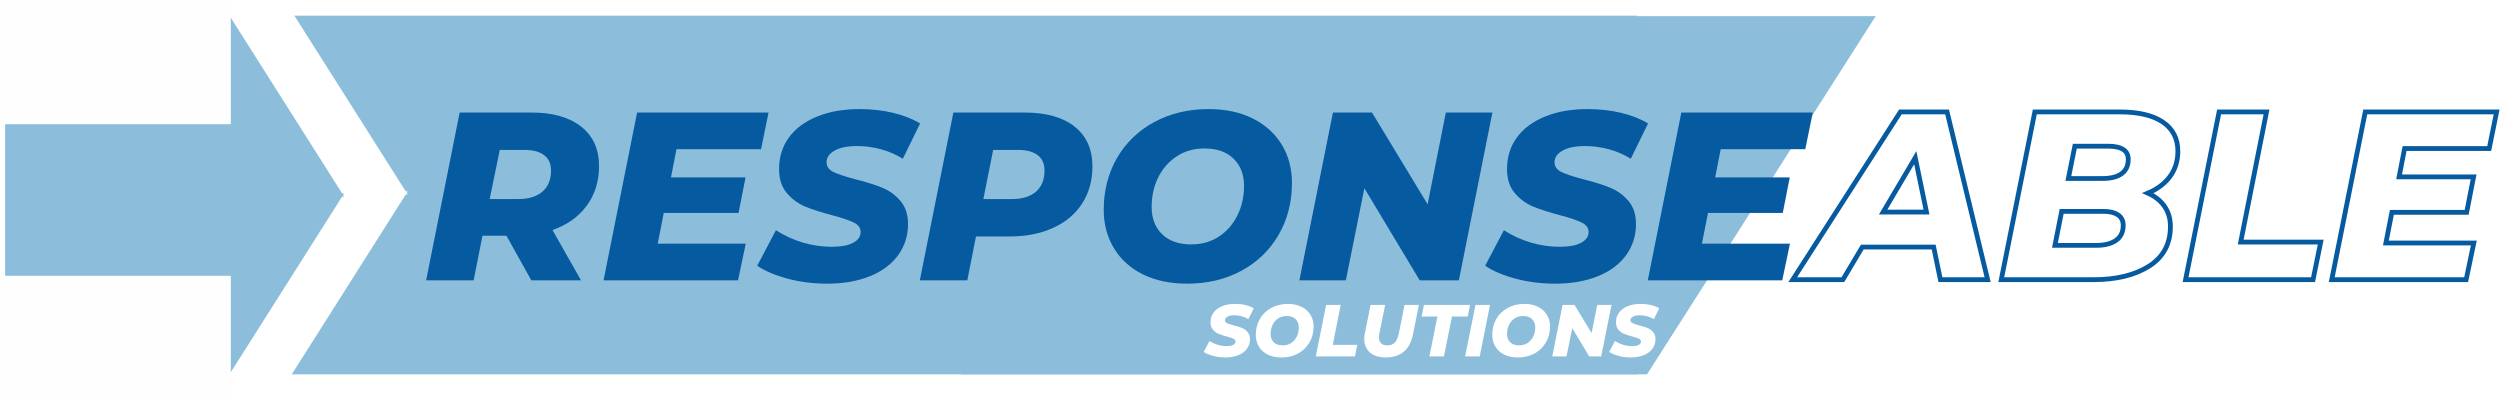
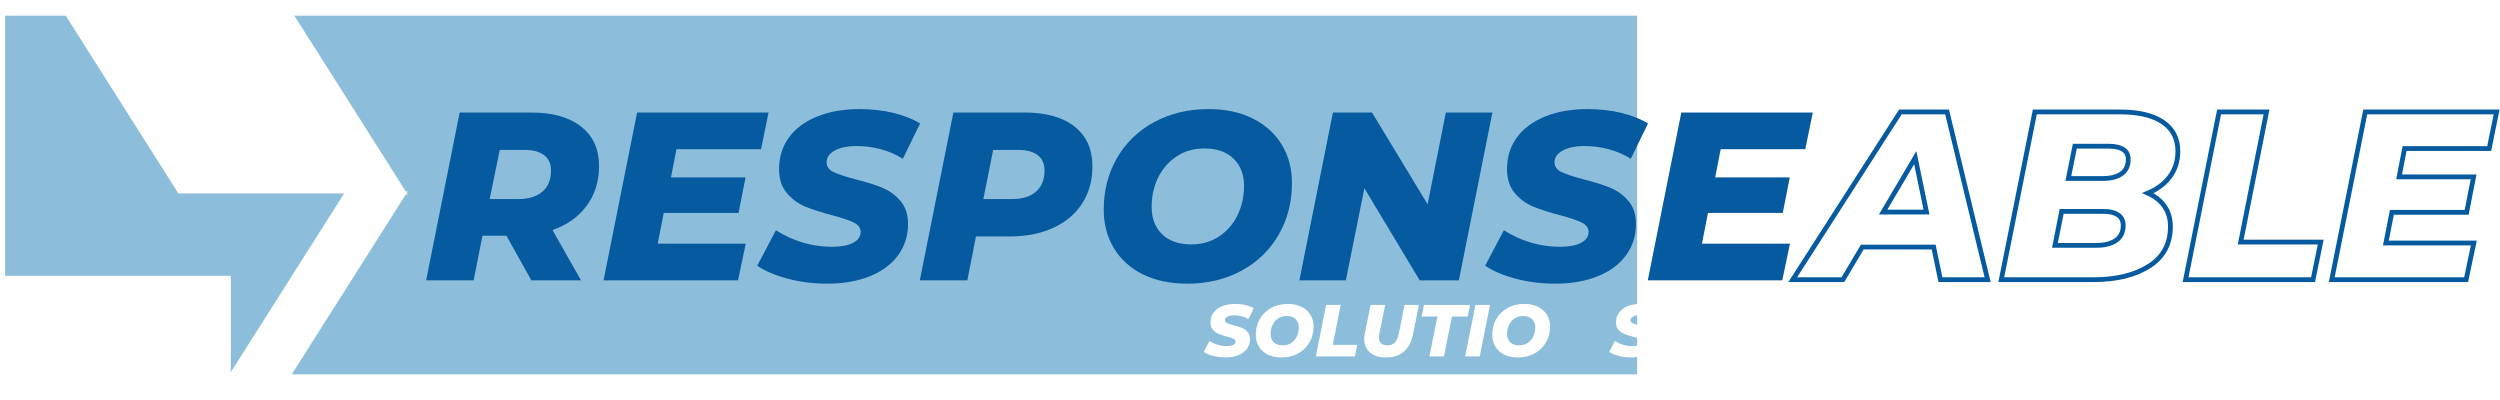
<svg xmlns="http://www.w3.org/2000/svg" width="500" viewBox="0 0 375 60" height="80" preserveAspectRatio="xMidYMid meet">
  <defs>
    <g />
    <clipPath id="a58028e574">
      <path d="M 0.766 2.348 L 245.621 2.348 L 245.621 56.145 L 0.766 56.145 Z M 0.766 2.348 " clip-rule="nonzero" />
    </clipPath>
    <clipPath id="0a7b0cc944">
      <path d="M 144.176 2.422 L 281.422 2.422 L 281.422 56.145 L 144.176 56.145 Z M 144.176 2.422 " clip-rule="nonzero" />
    </clipPath>
    <clipPath id="0d72fb9416">
-       <path d="M 178.473 2.422 L 281.355 2.422 L 247.059 56.145 L 144.176 56.145 Z M 178.473 2.422 " clip-rule="nonzero" />
-     </clipPath>
+       </clipPath>
    <clipPath id="bc94710926">
      <path d="M 0 0 L 61.258 0 L 61.258 29.168 L 0 29.168 Z M 0 0 " clip-rule="nonzero" />
    </clipPath>
    <clipPath id="7956ff609e">
-       <path d="M 26.859 -24.938 L -7.434 -24.938 L 26.859 29.168 L 61.156 29.168 Z M 26.859 -24.938 " clip-rule="nonzero" />
+       <path d="M 26.859 -24.938 L -7.434 -24.938 L 26.859 29.168 L 61.156 29.168 M 26.859 -24.938 " clip-rule="nonzero" />
    </clipPath>
    <clipPath id="6b47b80fe5">
      <path d="M 0 28.711 L 61.258 28.711 L 61.258 60 L 0 60 Z M 0 28.711 " clip-rule="nonzero" />
    </clipPath>
    <clipPath id="bb27b36d06">
      <path d="M 26.859 28.711 L 61.156 28.711 L 26.859 82.82 L -7.434 82.82 Z M 26.859 28.711 " clip-rule="nonzero" />
    </clipPath>
    <clipPath id="cf3da38a74">
      <path d="M 0 0 L 51.719 0 L 51.719 29.477 L 0 29.477 Z M 0 0 " clip-rule="nonzero" />
    </clipPath>
    <clipPath id="db14242303">
      <path d="M 17.32 -24.633 L -16.973 -24.633 L 17.32 29.477 L 51.617 29.477 Z M 17.32 -24.633 " clip-rule="nonzero" />
    </clipPath>
    <clipPath id="6239966c0f">
      <path d="M 0 29.02 L 51.719 29.02 L 51.719 60 L 0 60 Z M 0 29.02 " clip-rule="nonzero" />
    </clipPath>
    <clipPath id="6906c6f520">
      <path d="M 17.32 29.02 L 51.617 29.02 L 17.32 83.125 L -16.973 83.125 Z M 17.32 29.02 " clip-rule="nonzero" />
    </clipPath>
    <clipPath id="25211f284c">
      <path d="M 0 0 L 34.66 0 L 34.66 18.633 L 0 18.633 Z M 0 0 " clip-rule="nonzero" />
    </clipPath>
    <clipPath id="1881449329">
      <path d="M 0 41.367 L 34.66 41.367 L 34.66 60 L 0 60 Z M 0 41.367 " clip-rule="nonzero" />
    </clipPath>
  </defs>
  <rect x="-37.5" width="450" fill="#ffffff" y="-6" height="72" fill-opacity="1" />
  <rect x="-37.5" width="450" fill="#ffffff" y="-6" height="72" fill-opacity="1" />
  <g clip-path="url(#a58028e574)">
    <path fill="#8cbedb" d="M 0.766 2.348 L 245.578 2.348 L 245.578 56.145 L 0.766 56.145 Z M 0.766 2.348 " fill-opacity="1" fill-rule="nonzero" />
  </g>
  <g clip-path="url(#0a7b0cc944)">
    <g clip-path="url(#0d72fb9416)">
      <path fill="#8cbedb" d="M 144.176 2.422 L 281.422 2.422 L 281.422 56.145 L 144.176 56.145 Z M 144.176 2.422 " fill-opacity="1" fill-rule="nonzero" />
    </g>
  </g>
  <path stroke-linecap="butt" transform="matrix(0.457, 0, 0, 0.457, 271.36, 4.019)" fill="none" stroke-linejoin="miter" d="M 40.902 72.306 L 17.461 72.306 L 11.096 83.002 L -5.357 83.002 L 29.976 27.944 L 45.302 27.944 L 58.611 83.002 L 43.115 83.002 Z M 38.544 60.816 L 34.854 42.962 L 24.312 60.816 Z M 111.217 54.597 C 113.584 55.648 115.412 57.109 116.693 58.98 C 117.966 60.833 118.607 63.02 118.607 65.54 C 118.607 71.256 116.275 75.595 111.602 78.56 C 106.938 81.524 100.855 83.002 93.355 83.002 L 63.088 83.002 L 74.099 27.944 L 101.94 27.944 C 108.125 27.944 112.858 29.054 116.13 31.284 C 119.41 33.514 121.05 36.7 121.05 40.843 C 121.05 44.038 120.187 46.798 118.453 49.147 C 116.728 51.471 114.318 53.29 111.217 54.597 Z M 87.229 39.195 L 85.102 49.796 L 96.276 49.796 C 99.053 49.796 101.163 49.267 102.598 48.199 C 104.042 47.131 104.768 45.567 104.768 43.517 C 104.768 40.638 102.589 39.195 98.232 39.195 Z M 94.243 71.742 C 97.019 71.742 99.189 71.196 100.753 70.094 C 102.324 68.992 103.11 67.369 103.11 65.216 C 103.11 63.644 102.538 62.474 101.385 61.722 C 100.231 60.97 98.66 60.586 96.678 60.586 L 82.907 60.586 L 80.703 71.742 Z M 134.582 27.944 L 150.155 27.944 L 141.672 70.649 L 167.941 70.649 L 165.421 83.002 L 123.579 83.002 Z M 195.466 39.963 L 193.664 49.258 L 218.113 49.258 L 215.841 60.893 L 191.297 60.893 L 189.324 70.957 L 218.19 70.957 L 215.67 83.002 L 171.555 83.002 L 182.558 27.944 L 225.673 27.944 L 223.239 39.963 Z M 195.466 39.963 " stroke="#065aa0" stroke-width="1.573" stroke-opacity="1" stroke-miterlimit="4" />
  <g fill="#065aa0" fill-opacity="1">
    <g transform="translate(63.341, 42.05)">
      <g>
        <path d="M 26.516 -17.156 C 26.516 -14.852 25.898 -12.867 24.672 -11.203 C 23.453 -9.535 21.738 -8.316 19.531 -7.547 L 23.812 0 L 16.359 0 L 12.625 -6.688 L 9.031 -6.688 L 7.703 0 L 0.578 0 L 5.609 -25.172 L 16.359 -25.172 C 19.578 -25.172 22.07 -24.461 23.844 -23.047 C 25.625 -21.641 26.516 -19.676 26.516 -17.156 Z M 19.312 -16.469 C 19.312 -17.5 18.961 -18.27 18.266 -18.781 C 17.578 -19.301 16.609 -19.562 15.359 -19.562 L 11.625 -19.562 L 10.109 -12.188 L 14.344 -12.188 C 15.926 -12.188 17.148 -12.555 18.016 -13.297 C 18.879 -14.047 19.312 -15.102 19.312 -16.469 Z M 19.312 -16.469 " />
      </g>
    </g>
  </g>
  <g fill="#065aa0" fill-opacity="1">
    <g transform="translate(89.956, 42.05)">
      <g>
        <path d="M 11.516 -19.672 L 10.688 -15.438 L 21.875 -15.438 L 20.828 -10.109 L 9.609 -10.109 L 8.703 -5.5 L 21.906 -5.5 L 20.75 0 L 0.578 0 L 5.609 -25.172 L 25.328 -25.172 L 24.203 -19.672 Z M 11.516 -19.672 " />
      </g>
    </g>
  </g>
  <g fill="#065aa0" fill-opacity="1">
    <g transform="translate(114.126, 42.05)">
      <g>
        <path d="M 9.969 0.5 C 7.875 0.5 5.891 0.25 4.016 -0.25 C 2.148 -0.75 0.629 -1.395 -0.547 -2.188 L 2.266 -7.516 C 3.535 -6.703 4.891 -6.082 6.328 -5.656 C 7.766 -5.238 9.203 -5.031 10.641 -5.031 C 12.016 -5.031 13.078 -5.227 13.828 -5.625 C 14.586 -6.02 14.969 -6.566 14.969 -7.266 C 14.969 -7.867 14.625 -8.336 13.938 -8.672 C 13.25 -9.004 12.188 -9.363 10.75 -9.75 C 9.125 -10.176 7.77 -10.609 6.688 -11.047 C 5.613 -11.492 4.688 -12.172 3.906 -13.078 C 3.125 -13.992 2.734 -15.195 2.734 -16.688 C 2.734 -18.488 3.223 -20.066 4.203 -21.422 C 5.191 -22.773 6.598 -23.82 8.422 -24.562 C 10.242 -25.312 12.375 -25.688 14.812 -25.688 C 16.613 -25.688 18.289 -25.5 19.844 -25.125 C 21.406 -24.75 22.754 -24.219 23.891 -23.531 L 21.297 -18.234 C 20.305 -18.859 19.219 -19.332 18.031 -19.656 C 16.852 -19.977 15.641 -20.141 14.391 -20.141 C 12.973 -20.141 11.863 -19.91 11.062 -19.453 C 10.258 -19.004 9.859 -18.422 9.859 -17.703 C 9.859 -17.078 10.203 -16.594 10.891 -16.25 C 11.586 -15.914 12.672 -15.555 14.141 -15.172 C 15.766 -14.766 17.109 -14.344 18.172 -13.906 C 19.242 -13.477 20.16 -12.82 20.922 -11.938 C 21.691 -11.051 22.078 -9.891 22.078 -8.453 C 22.078 -6.68 21.578 -5.113 20.578 -3.75 C 19.586 -2.395 18.176 -1.348 16.344 -0.609 C 14.508 0.129 12.383 0.5 9.969 0.5 Z M 9.969 0.5 " />
      </g>
    </g>
  </g>
  <g fill="#065aa0" fill-opacity="1">
    <g transform="translate(137.396, 42.05)">
      <g>
        <path d="M 16.266 -25.172 C 19.523 -25.172 22.039 -24.461 23.812 -23.047 C 25.582 -21.641 26.469 -19.648 26.469 -17.078 C 26.469 -14.973 25.957 -13.129 24.938 -11.547 C 23.926 -9.961 22.477 -8.738 20.594 -7.875 C 18.707 -7.008 16.52 -6.578 14.031 -6.578 L 9 -6.578 L 7.703 0 L 0.578 0 L 5.609 -25.172 Z M 14.344 -12.188 C 15.926 -12.188 17.145 -12.555 18 -13.297 C 18.852 -14.047 19.281 -15.102 19.281 -16.469 C 19.281 -17.5 18.938 -18.27 18.25 -18.781 C 17.57 -19.301 16.598 -19.562 15.328 -19.562 L 11.578 -19.562 L 10.109 -12.188 Z M 14.344 -12.188 " />
      </g>
    </g>
  </g>
  <g fill="#065aa0" fill-opacity="1">
    <g transform="translate(163.903, 42.05)">
      <g>
        <path d="M 14.172 0.5 C 11.629 0.5 9.414 0.035 7.531 -0.891 C 5.656 -1.828 4.207 -3.133 3.188 -4.812 C 2.164 -6.5 1.656 -8.422 1.656 -10.578 C 1.656 -13.453 2.316 -16.039 3.641 -18.344 C 4.973 -20.645 6.832 -22.441 9.219 -23.734 C 11.613 -25.035 14.332 -25.688 17.375 -25.688 C 19.914 -25.688 22.125 -25.219 24 -24.281 C 25.883 -23.344 27.336 -22.035 28.359 -20.359 C 29.379 -18.68 29.891 -16.766 29.891 -14.609 C 29.891 -11.723 29.223 -9.129 27.891 -6.828 C 26.555 -4.523 24.695 -2.727 22.312 -1.438 C 19.926 -0.145 17.211 0.5 14.172 0.5 Z M 14.781 -5.391 C 16.363 -5.391 17.754 -5.785 18.953 -6.578 C 20.148 -7.367 21.07 -8.43 21.719 -9.766 C 22.375 -11.098 22.703 -12.566 22.703 -14.172 C 22.703 -15.867 22.176 -17.227 21.125 -18.25 C 20.082 -19.27 18.629 -19.781 16.766 -19.781 C 15.18 -19.781 13.789 -19.383 12.594 -18.594 C 11.395 -17.801 10.469 -16.738 9.812 -15.406 C 9.164 -14.082 8.844 -12.613 8.844 -11 C 8.844 -9.301 9.363 -7.941 10.406 -6.922 C 11.457 -5.898 12.914 -5.391 14.781 -5.391 Z M 14.781 -5.391 " />
      </g>
    </g>
  </g>
  <g fill="#065aa0" fill-opacity="1">
    <g transform="translate(194.33, 42.05)">
      <g>
        <path d="M 29.531 -25.172 L 24.5 0 L 18.625 0 L 10.328 -13.812 L 7.547 0 L 0.578 0 L 5.609 -25.172 L 11.469 -25.172 L 19.812 -11.406 L 22.547 -25.172 Z M 29.531 -25.172 " />
      </g>
    </g>
  </g>
  <g fill="#065aa0" fill-opacity="1">
    <g transform="translate(223.319, 42.05)">
      <g>
        <path d="M 9.969 0.5 C 7.875 0.5 5.891 0.25 4.016 -0.25 C 2.148 -0.75 0.629 -1.395 -0.547 -2.188 L 2.266 -7.516 C 3.535 -6.703 4.891 -6.082 6.328 -5.656 C 7.766 -5.238 9.203 -5.031 10.641 -5.031 C 12.016 -5.031 13.078 -5.227 13.828 -5.625 C 14.586 -6.02 14.969 -6.566 14.969 -7.266 C 14.969 -7.867 14.625 -8.336 13.938 -8.672 C 13.25 -9.004 12.188 -9.363 10.75 -9.75 C 9.125 -10.176 7.77 -10.609 6.688 -11.047 C 5.613 -11.492 4.688 -12.172 3.906 -13.078 C 3.125 -13.992 2.734 -15.195 2.734 -16.688 C 2.734 -18.488 3.223 -20.066 4.203 -21.422 C 5.191 -22.773 6.598 -23.82 8.422 -24.562 C 10.242 -25.312 12.375 -25.688 14.812 -25.688 C 16.613 -25.688 18.289 -25.5 19.844 -25.125 C 21.406 -24.75 22.754 -24.219 23.891 -23.531 L 21.297 -18.234 C 20.305 -18.859 19.219 -19.332 18.031 -19.656 C 16.852 -19.977 15.641 -20.141 14.391 -20.141 C 12.973 -20.141 11.863 -19.91 11.062 -19.453 C 10.258 -19.004 9.859 -18.422 9.859 -17.703 C 9.859 -17.078 10.203 -16.594 10.891 -16.25 C 11.586 -15.914 12.672 -15.555 14.141 -15.172 C 15.766 -14.766 17.109 -14.344 18.172 -13.906 C 19.242 -13.477 20.16 -12.82 20.922 -11.938 C 21.691 -11.051 22.078 -9.891 22.078 -8.453 C 22.078 -6.68 21.578 -5.113 20.578 -3.75 C 19.586 -2.395 18.176 -1.348 16.344 -0.609 C 14.508 0.129 12.383 0.5 9.969 0.5 Z M 9.969 0.5 " />
      </g>
    </g>
  </g>
  <g fill="#065aa0" fill-opacity="1">
    <g transform="translate(246.589, 42.05)">
      <g>
        <path d="M 11.516 -19.672 L 10.688 -15.438 L 21.875 -15.438 L 20.828 -10.109 L 9.609 -10.109 L 8.703 -5.5 L 21.906 -5.5 L 20.75 0 L 0.578 0 L 5.609 -25.172 L 25.328 -25.172 L 24.203 -19.672 Z M 11.516 -19.672 " />
      </g>
    </g>
  </g>
  <g clip-path="url(#bc94710926)">
    <g clip-path="url(#7956ff609e)">
      <path fill="#ffffff" d="M -7.434 -24.938 L 61.258 -24.938 L 61.258 29.168 L -7.434 29.168 Z M -7.434 -24.938 " fill-opacity="1" fill-rule="nonzero" />
    </g>
  </g>
  <g clip-path="url(#6b47b80fe5)">
    <g clip-path="url(#bb27b36d06)">
      <path fill="#ffffff" d="M -7.434 28.711 L 61.258 28.711 L 61.258 82.82 L -7.434 82.82 Z M -7.434 28.711 " fill-opacity="1" fill-rule="nonzero" />
    </g>
  </g>
  <g clip-path="url(#cf3da38a74)">
    <g clip-path="url(#db14242303)">
-       <path fill="#8cbedb" d="M -16.973 -24.633 L 51.719 -24.633 L 51.719 29.477 L -16.973 29.477 Z M -16.973 -24.633 " fill-opacity="1" fill-rule="nonzero" />
-     </g>
+       </g>
  </g>
  <g clip-path="url(#6239966c0f)">
    <g clip-path="url(#6906c6f520)">
      <path fill="#8cbedb" d="M -16.973 29.02 L 51.719 29.02 L 51.719 83.125 L -16.973 83.125 Z M -16.973 29.02 " fill-opacity="1" fill-rule="nonzero" />
    </g>
  </g>
  <g clip-path="url(#25211f284c)">
-     <path fill="#fefeff" d="M -20.25 -27.273 L 34.621 -27.273 L 34.621 18.633 L -20.25 18.633 Z M -20.25 -27.273 " fill-opacity="1" fill-rule="nonzero" />
-   </g>
+     </g>
  <g clip-path="url(#1881449329)">
    <path fill="#fefeff" d="M -20.25 41.367 L 34.621 41.367 L 34.621 87.273 L -20.25 87.273 Z M -20.25 41.367 " fill-opacity="1" fill-rule="nonzero" />
  </g>
  <g fill="#ffffff" fill-opacity="1">
    <g transform="translate(180.733, 53.462)">
      <g>
        <path d="M 3.062 0.156 C 2.414 0.156 1.805 0.078 1.234 -0.078 C 0.66 -0.234 0.191 -0.43 -0.172 -0.672 L 0.688 -2.312 C 1.082 -2.062 1.5 -1.867 1.938 -1.734 C 2.383 -1.609 2.828 -1.547 3.266 -1.547 C 3.68 -1.547 4.004 -1.602 4.234 -1.719 C 4.473 -1.844 4.594 -2.016 4.594 -2.234 C 4.594 -2.41 4.484 -2.551 4.266 -2.656 C 4.055 -2.758 3.734 -2.867 3.297 -2.984 C 2.797 -3.117 2.379 -3.254 2.047 -3.391 C 1.723 -3.523 1.441 -3.734 1.203 -4.016 C 0.961 -4.297 0.844 -4.664 0.844 -5.125 C 0.844 -5.676 0.992 -6.156 1.297 -6.562 C 1.598 -6.977 2.023 -7.301 2.578 -7.531 C 3.141 -7.758 3.797 -7.875 4.547 -7.875 C 5.098 -7.875 5.613 -7.816 6.094 -7.703 C 6.57 -7.586 6.984 -7.426 7.328 -7.219 L 6.531 -5.594 C 6.227 -5.781 5.895 -5.922 5.531 -6.016 C 5.164 -6.117 4.789 -6.172 4.406 -6.172 C 3.977 -6.172 3.641 -6.102 3.391 -5.969 C 3.141 -5.832 3.016 -5.648 3.016 -5.422 C 3.016 -5.234 3.117 -5.086 3.328 -4.984 C 3.547 -4.879 3.879 -4.77 4.328 -4.656 C 4.828 -4.531 5.238 -4.398 5.562 -4.266 C 5.895 -4.141 6.176 -3.938 6.406 -3.656 C 6.645 -3.383 6.766 -3.031 6.766 -2.594 C 6.766 -2.051 6.613 -1.57 6.312 -1.156 C 6.008 -0.738 5.578 -0.414 5.016 -0.188 C 4.453 0.039 3.801 0.156 3.062 0.156 Z M 3.062 0.156 " />
      </g>
    </g>
  </g>
  <g fill="#ffffff" fill-opacity="1">
    <g transform="translate(187.869, 53.462)">
      <g>
        <path d="M 4.344 0.156 C 3.562 0.156 2.879 0.016 2.297 -0.266 C 1.723 -0.555 1.281 -0.957 0.969 -1.469 C 0.656 -1.988 0.5 -2.582 0.5 -3.25 C 0.5 -4.125 0.703 -4.914 1.109 -5.625 C 1.523 -6.332 2.098 -6.883 2.828 -7.281 C 3.555 -7.676 4.391 -7.875 5.328 -7.875 C 6.109 -7.875 6.785 -7.727 7.359 -7.438 C 7.941 -7.156 8.391 -6.754 8.703 -6.234 C 9.016 -5.723 9.172 -5.141 9.172 -4.484 C 9.172 -3.598 8.961 -2.801 8.547 -2.094 C 8.141 -1.383 7.57 -0.832 6.844 -0.438 C 6.113 -0.039 5.281 0.156 4.344 0.156 Z M 4.531 -1.656 C 5.02 -1.656 5.445 -1.773 5.812 -2.016 C 6.176 -2.254 6.457 -2.578 6.656 -2.984 C 6.852 -3.398 6.953 -3.852 6.953 -4.344 C 6.953 -4.863 6.789 -5.281 6.469 -5.594 C 6.156 -5.906 5.711 -6.062 5.141 -6.062 C 4.648 -6.062 4.223 -5.941 3.859 -5.703 C 3.492 -5.461 3.211 -5.133 3.016 -4.719 C 2.816 -4.312 2.719 -3.863 2.719 -3.375 C 2.719 -2.852 2.875 -2.438 3.188 -2.125 C 3.508 -1.812 3.957 -1.656 4.531 -1.656 Z M 4.531 -1.656 " />
      </g>
    </g>
  </g>
  <g fill="#ffffff" fill-opacity="1">
    <g transform="translate(197.199, 53.462)">
      <g>
        <path d="M 1.719 -7.719 L 3.906 -7.719 L 2.719 -1.734 L 6.391 -1.734 L 6.047 0 L 0.172 0 Z M 1.719 -7.719 " />
      </g>
    </g>
  </g>
  <g fill="#ffffff" fill-opacity="1">
    <g transform="translate(203.926, 53.462)">
      <g>
        <path d="M 3.938 0.156 C 3.27 0.156 2.691 0.047 2.203 -0.172 C 1.723 -0.398 1.352 -0.723 1.094 -1.141 C 0.832 -1.566 0.703 -2.062 0.703 -2.625 C 0.703 -2.863 0.734 -3.133 0.797 -3.438 L 1.656 -7.719 L 3.844 -7.719 L 2.984 -3.469 C 2.941 -3.25 2.922 -3.051 2.922 -2.875 C 2.922 -2.062 3.348 -1.656 4.203 -1.656 C 4.66 -1.656 5.023 -1.797 5.297 -2.078 C 5.566 -2.359 5.77 -2.82 5.906 -3.469 L 6.75 -7.719 L 8.906 -7.719 L 8.031 -3.344 C 7.562 -1.008 6.195 0.156 3.938 0.156 Z M 3.938 0.156 " />
      </g>
    </g>
  </g>
  <g fill="#ffffff" fill-opacity="1">
    <g transform="translate(212.594, 53.462)">
      <g>
        <path d="M 3.016 -5.984 L 0.641 -5.984 L 1 -7.719 L 7.906 -7.719 L 7.562 -5.984 L 5.203 -5.984 L 4 0 L 1.812 0 Z M 3.016 -5.984 " />
      </g>
    </g>
  </g>
  <g fill="#ffffff" fill-opacity="1">
    <g transform="translate(219.597, 53.462)">
      <g>
        <path d="M 1.719 -7.719 L 3.906 -7.719 L 2.359 0 L 0.172 0 Z M 1.719 -7.719 " />
      </g>
    </g>
  </g>
  <g fill="#ffffff" fill-opacity="1">
    <g transform="translate(223.336, 53.462)">
      <g>
        <path d="M 4.344 0.156 C 3.562 0.156 2.879 0.016 2.297 -0.266 C 1.723 -0.555 1.281 -0.957 0.969 -1.469 C 0.656 -1.988 0.5 -2.582 0.5 -3.25 C 0.5 -4.125 0.703 -4.914 1.109 -5.625 C 1.523 -6.332 2.098 -6.883 2.828 -7.281 C 3.555 -7.676 4.391 -7.875 5.328 -7.875 C 6.109 -7.875 6.785 -7.727 7.359 -7.438 C 7.941 -7.156 8.391 -6.754 8.703 -6.234 C 9.016 -5.723 9.172 -5.141 9.172 -4.484 C 9.172 -3.598 8.961 -2.801 8.547 -2.094 C 8.141 -1.383 7.57 -0.832 6.844 -0.438 C 6.113 -0.039 5.281 0.156 4.344 0.156 Z M 4.531 -1.656 C 5.02 -1.656 5.445 -1.773 5.812 -2.016 C 6.176 -2.254 6.457 -2.578 6.656 -2.984 C 6.852 -3.398 6.953 -3.852 6.953 -4.344 C 6.953 -4.863 6.789 -5.281 6.469 -5.594 C 6.156 -5.906 5.711 -6.062 5.141 -6.062 C 4.648 -6.062 4.223 -5.941 3.859 -5.703 C 3.492 -5.461 3.211 -5.133 3.016 -4.719 C 2.816 -4.312 2.719 -3.863 2.719 -3.375 C 2.719 -2.852 2.875 -2.438 3.188 -2.125 C 3.508 -1.812 3.957 -1.656 4.531 -1.656 Z M 4.531 -1.656 " />
      </g>
    </g>
  </g>
  <g fill="#ffffff" fill-opacity="1">
    <g transform="translate(232.666, 53.462)">
      <g>
-         <path d="M 9.062 -7.719 L 7.516 0 L 5.719 0 L 3.172 -4.234 L 2.312 0 L 0.172 0 L 1.719 -7.719 L 3.516 -7.719 L 6.078 -3.5 L 6.922 -7.719 Z M 9.062 -7.719 " />
-       </g>
+         </g>
    </g>
  </g>
  <g fill="#ffffff" fill-opacity="1">
    <g transform="translate(241.555, 53.462)">
      <g>
        <path d="M 3.062 0.156 C 2.414 0.156 1.805 0.078 1.234 -0.078 C 0.66 -0.234 0.191 -0.43 -0.172 -0.672 L 0.688 -2.312 C 1.082 -2.062 1.5 -1.867 1.938 -1.734 C 2.383 -1.609 2.828 -1.547 3.266 -1.547 C 3.68 -1.547 4.004 -1.602 4.234 -1.719 C 4.473 -1.844 4.594 -2.016 4.594 -2.234 C 4.594 -2.41 4.484 -2.551 4.266 -2.656 C 4.055 -2.758 3.734 -2.867 3.297 -2.984 C 2.797 -3.117 2.379 -3.254 2.047 -3.391 C 1.723 -3.523 1.441 -3.734 1.203 -4.016 C 0.961 -4.297 0.844 -4.664 0.844 -5.125 C 0.844 -5.676 0.992 -6.156 1.297 -6.562 C 1.598 -6.977 2.023 -7.301 2.578 -7.531 C 3.141 -7.758 3.797 -7.875 4.547 -7.875 C 5.098 -7.875 5.613 -7.816 6.094 -7.703 C 6.57 -7.586 6.984 -7.426 7.328 -7.219 L 6.531 -5.594 C 6.227 -5.781 5.895 -5.922 5.531 -6.016 C 5.164 -6.117 4.789 -6.172 4.406 -6.172 C 3.977 -6.172 3.641 -6.102 3.391 -5.969 C 3.141 -5.832 3.016 -5.648 3.016 -5.422 C 3.016 -5.234 3.117 -5.086 3.328 -4.984 C 3.547 -4.879 3.879 -4.77 4.328 -4.656 C 4.828 -4.531 5.238 -4.398 5.562 -4.266 C 5.895 -4.141 6.176 -3.938 6.406 -3.656 C 6.645 -3.383 6.766 -3.031 6.766 -2.594 C 6.766 -2.051 6.613 -1.57 6.312 -1.156 C 6.008 -0.738 5.578 -0.414 5.016 -0.188 C 4.453 0.039 3.801 0.156 3.062 0.156 Z M 3.062 0.156 " />
      </g>
    </g>
  </g>
</svg>